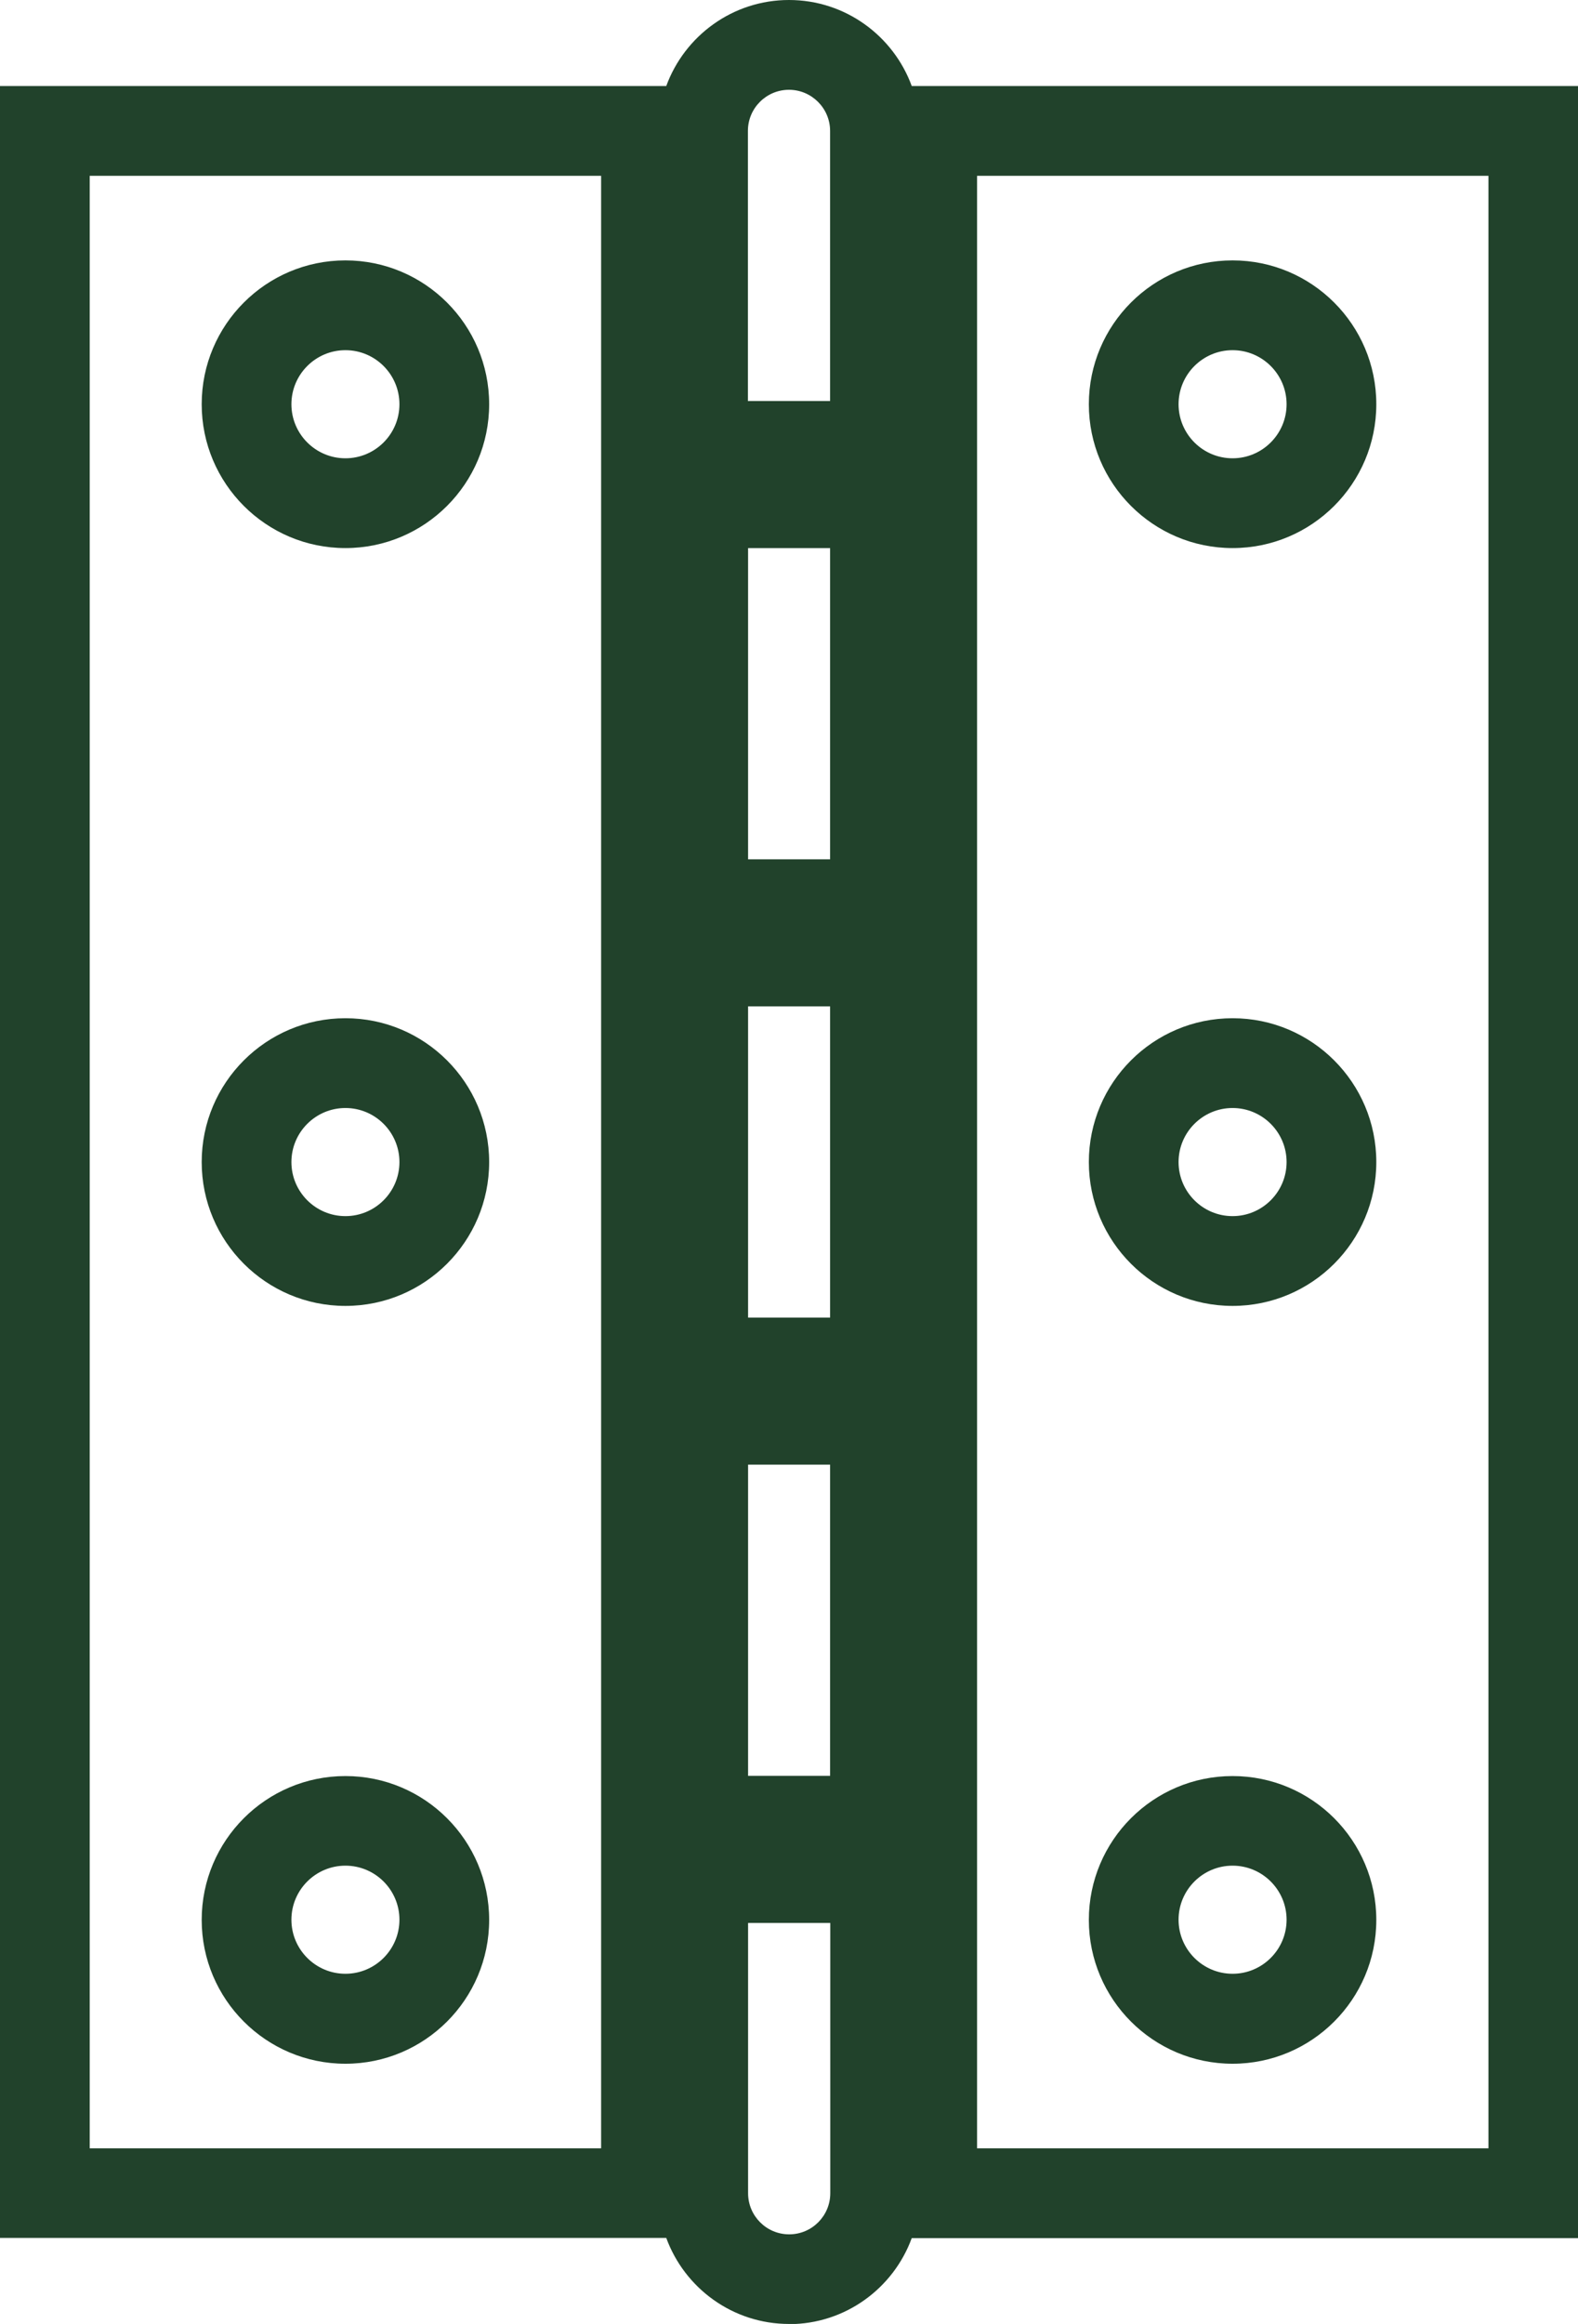
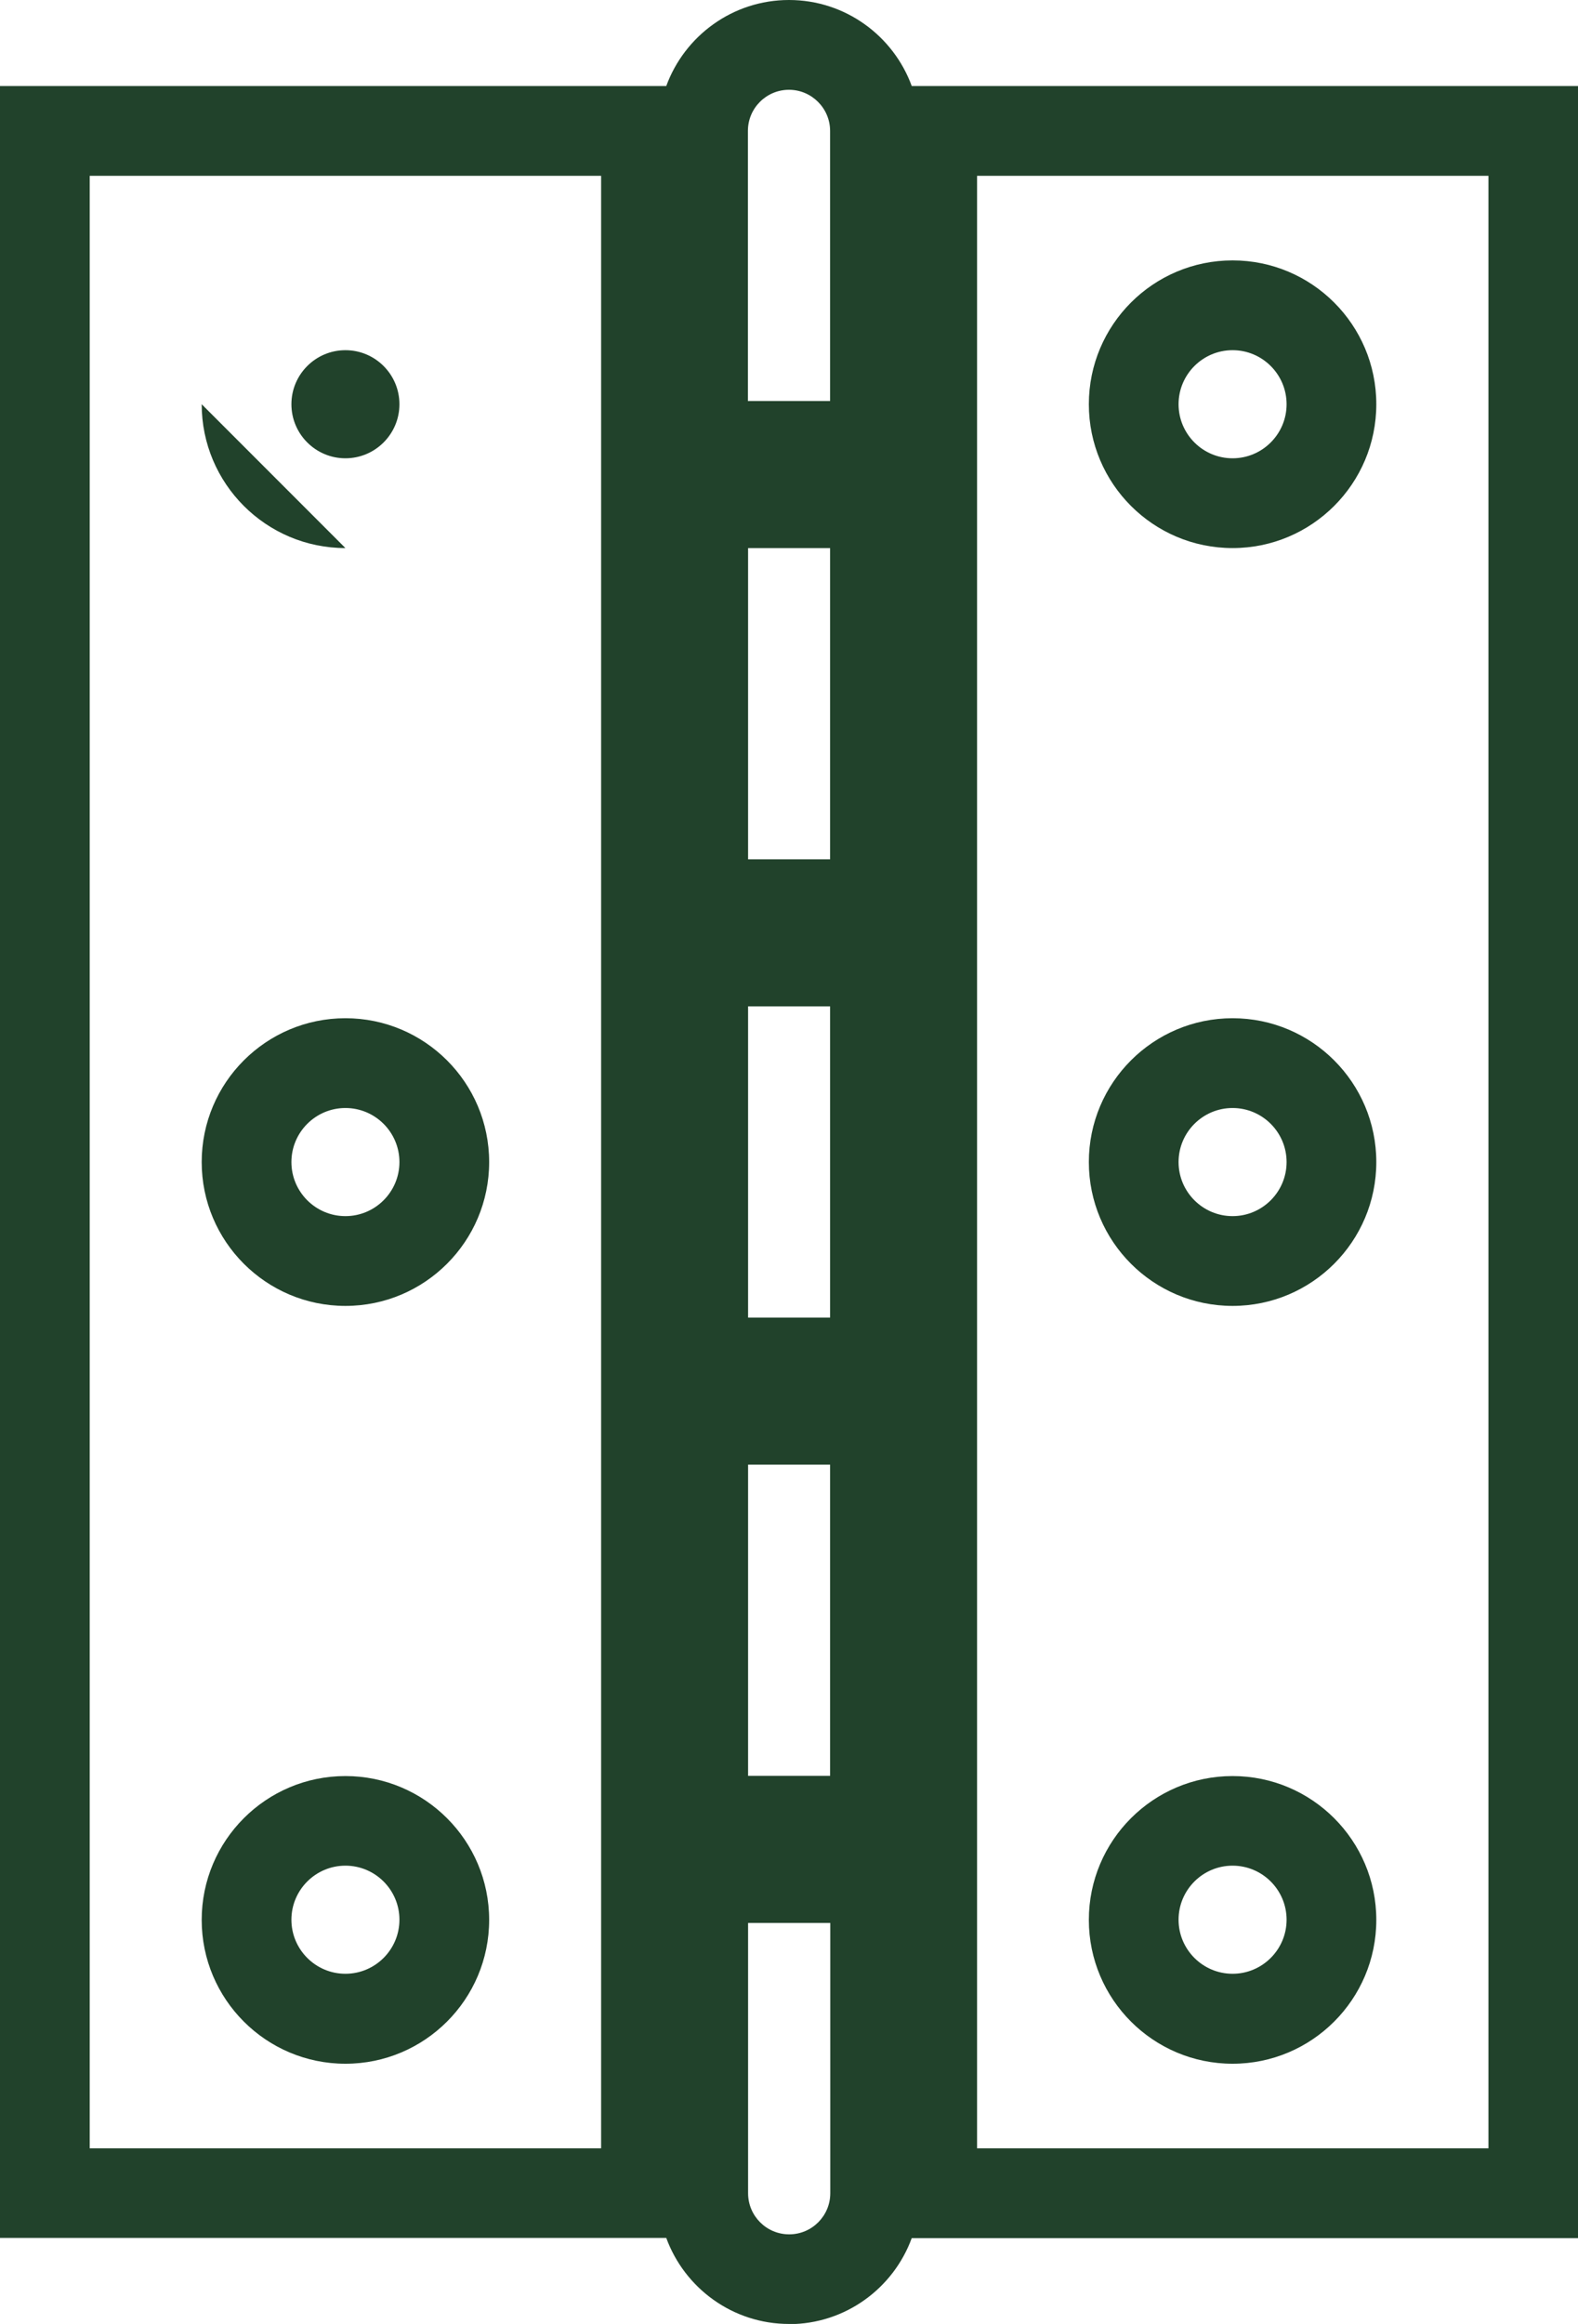
<svg xmlns="http://www.w3.org/2000/svg" id="Capa_2" viewBox="0 0 87.94 129.41">
  <defs>
    <style>
      .cls-1 {
        fill: #21422b;
      }
    </style>
  </defs>
  <g id="ACCESORIOS">
-     <path class="cls-1" d="M43.97,129.41c-3.14,0-5.82-2-6.84-4.79H0V4.79h37.13c1.02-2.79,3.7-4.79,6.84-4.79s5.82,2,6.84,4.79h37.13v119.84h-37.13c-1.02,2.79-3.7,4.79-6.84,4.79ZM41.69,107.08v15.05c0,1.26,1.02,2.29,2.29,2.29s2.29-1.03,2.29-2.29v-15.05h-4.57ZM54.45,119.63h28.5V9.79h-28.5v109.84ZM5,119.63h28.5V9.79H5v109.84ZM41.69,98.89h4.57v-17.33h-4.57v17.33ZM41.69,73.37h4.57v-17.33h-4.57v17.33ZM41.69,47.85h4.57v-17.33h-4.57v17.33ZM41.69,22.33h4.57V7.29c0-1.26-1.03-2.29-2.29-2.29s-2.29,1.02-2.29,2.29v15.05ZM68.69,114.92c-4.42,0-8.01-3.59-8.01-8.01s3.59-8.01,8.01-8.01,8.01,3.59,8.01,8.01-3.59,8.01-8.01,8.01ZM68.69,103.89c-1.66,0-3.01,1.35-3.01,3.01s1.35,3.01,3.01,3.01,3.01-1.35,3.01-3.01-1.35-3.01-3.01-3.01ZM19.25,114.92c-4.42,0-8.01-3.59-8.01-8.01s3.59-8.01,8.01-8.01,8.01,3.59,8.01,8.01-3.59,8.01-8.01,8.01ZM19.25,103.89c-1.66,0-3.01,1.35-3.01,3.01s1.35,3.01,3.01,3.01,3.01-1.35,3.01-3.01-1.35-3.01-3.01-3.01ZM68.69,72.72c-4.42,0-8.01-3.59-8.01-8.01s3.59-8.01,8.01-8.01,8.01,3.59,8.01,8.01-3.59,8.01-8.01,8.01ZM68.69,61.7c-1.66,0-3.01,1.35-3.01,3.01s1.35,3.01,3.01,3.01,3.01-1.35,3.01-3.01-1.35-3.01-3.01-3.01ZM19.25,72.72c-4.42,0-8.01-3.59-8.01-8.01s3.59-8.01,8.01-8.01,8.01,3.59,8.01,8.01-3.59,8.01-8.01,8.01ZM19.25,61.7c-1.66,0-3.01,1.35-3.01,3.01s1.35,3.01,3.01,3.01,3.01-1.35,3.01-3.01-1.35-3.01-3.01-3.01ZM68.69,30.52c-4.42,0-8.01-3.59-8.01-8.01s3.59-8.01,8.01-8.01,8.01,3.59,8.01,8.01-3.59,8.01-8.01,8.01ZM68.69,19.5c-1.66,0-3.01,1.35-3.01,3.01s1.35,3.01,3.01,3.01,3.01-1.35,3.01-3.01-1.35-3.01-3.01-3.01ZM19.25,30.52c-4.42,0-8.01-3.59-8.01-8.01s3.59-8.01,8.01-8.01,8.01,3.59,8.01,8.01-3.59,8.01-8.01,8.01ZM19.25,19.5c-1.66,0-3.01,1.35-3.01,3.01s1.35,3.01,3.01,3.01,3.01-1.35,3.01-3.01-1.35-3.01-3.01-3.01Z" />
+     <path class="cls-1" d="M43.97,129.41c-3.14,0-5.82-2-6.84-4.79H0V4.79h37.13c1.02-2.79,3.7-4.79,6.84-4.79s5.82,2,6.84,4.79h37.13v119.84h-37.13c-1.02,2.79-3.7,4.79-6.84,4.79ZM41.69,107.08v15.05c0,1.26,1.02,2.29,2.29,2.29s2.29-1.03,2.29-2.29v-15.05h-4.57ZM54.45,119.63h28.5V9.79h-28.5v109.84ZM5,119.63h28.5V9.79H5v109.84ZM41.69,98.89h4.57v-17.33h-4.57v17.33ZM41.69,73.37h4.57v-17.33h-4.57v17.33ZM41.69,47.85h4.57v-17.33h-4.57v17.33ZM41.69,22.33h4.57V7.29c0-1.26-1.03-2.29-2.29-2.29s-2.29,1.02-2.29,2.29v15.05ZM68.69,114.92c-4.42,0-8.01-3.59-8.01-8.01s3.59-8.01,8.01-8.01,8.01,3.59,8.01,8.01-3.59,8.01-8.01,8.01ZM68.69,103.89c-1.66,0-3.01,1.35-3.01,3.01s1.35,3.01,3.01,3.01,3.01-1.35,3.01-3.01-1.35-3.01-3.01-3.01ZM19.25,114.92c-4.42,0-8.01-3.59-8.01-8.01s3.59-8.01,8.01-8.01,8.01,3.59,8.01,8.01-3.59,8.01-8.01,8.01ZM19.25,103.89c-1.66,0-3.01,1.35-3.01,3.01s1.35,3.01,3.01,3.01,3.01-1.35,3.01-3.01-1.35-3.01-3.01-3.01ZM68.69,72.72c-4.42,0-8.01-3.59-8.01-8.01s3.59-8.01,8.01-8.01,8.01,3.59,8.01,8.01-3.59,8.01-8.01,8.01ZM68.69,61.7c-1.66,0-3.01,1.35-3.01,3.01s1.35,3.01,3.01,3.01,3.01-1.35,3.01-3.01-1.35-3.01-3.01-3.01ZM19.25,72.72c-4.42,0-8.01-3.59-8.01-8.01s3.59-8.01,8.01-8.01,8.01,3.59,8.01,8.01-3.59,8.01-8.01,8.01ZM19.25,61.7c-1.66,0-3.01,1.35-3.01,3.01s1.35,3.01,3.01,3.01,3.01-1.35,3.01-3.01-1.35-3.01-3.01-3.01ZM68.69,30.52c-4.42,0-8.01-3.59-8.01-8.01s3.59-8.01,8.01-8.01,8.01,3.59,8.01,8.01-3.59,8.01-8.01,8.01ZM68.69,19.5c-1.66,0-3.01,1.35-3.01,3.01s1.35,3.01,3.01,3.01,3.01-1.35,3.01-3.01-1.35-3.01-3.01-3.01ZM19.25,30.52c-4.42,0-8.01-3.59-8.01-8.01ZM19.25,19.5c-1.66,0-3.01,1.35-3.01,3.01s1.35,3.01,3.01,3.01,3.01-1.35,3.01-3.01-1.35-3.01-3.01-3.01Z" />
  </g>
</svg>